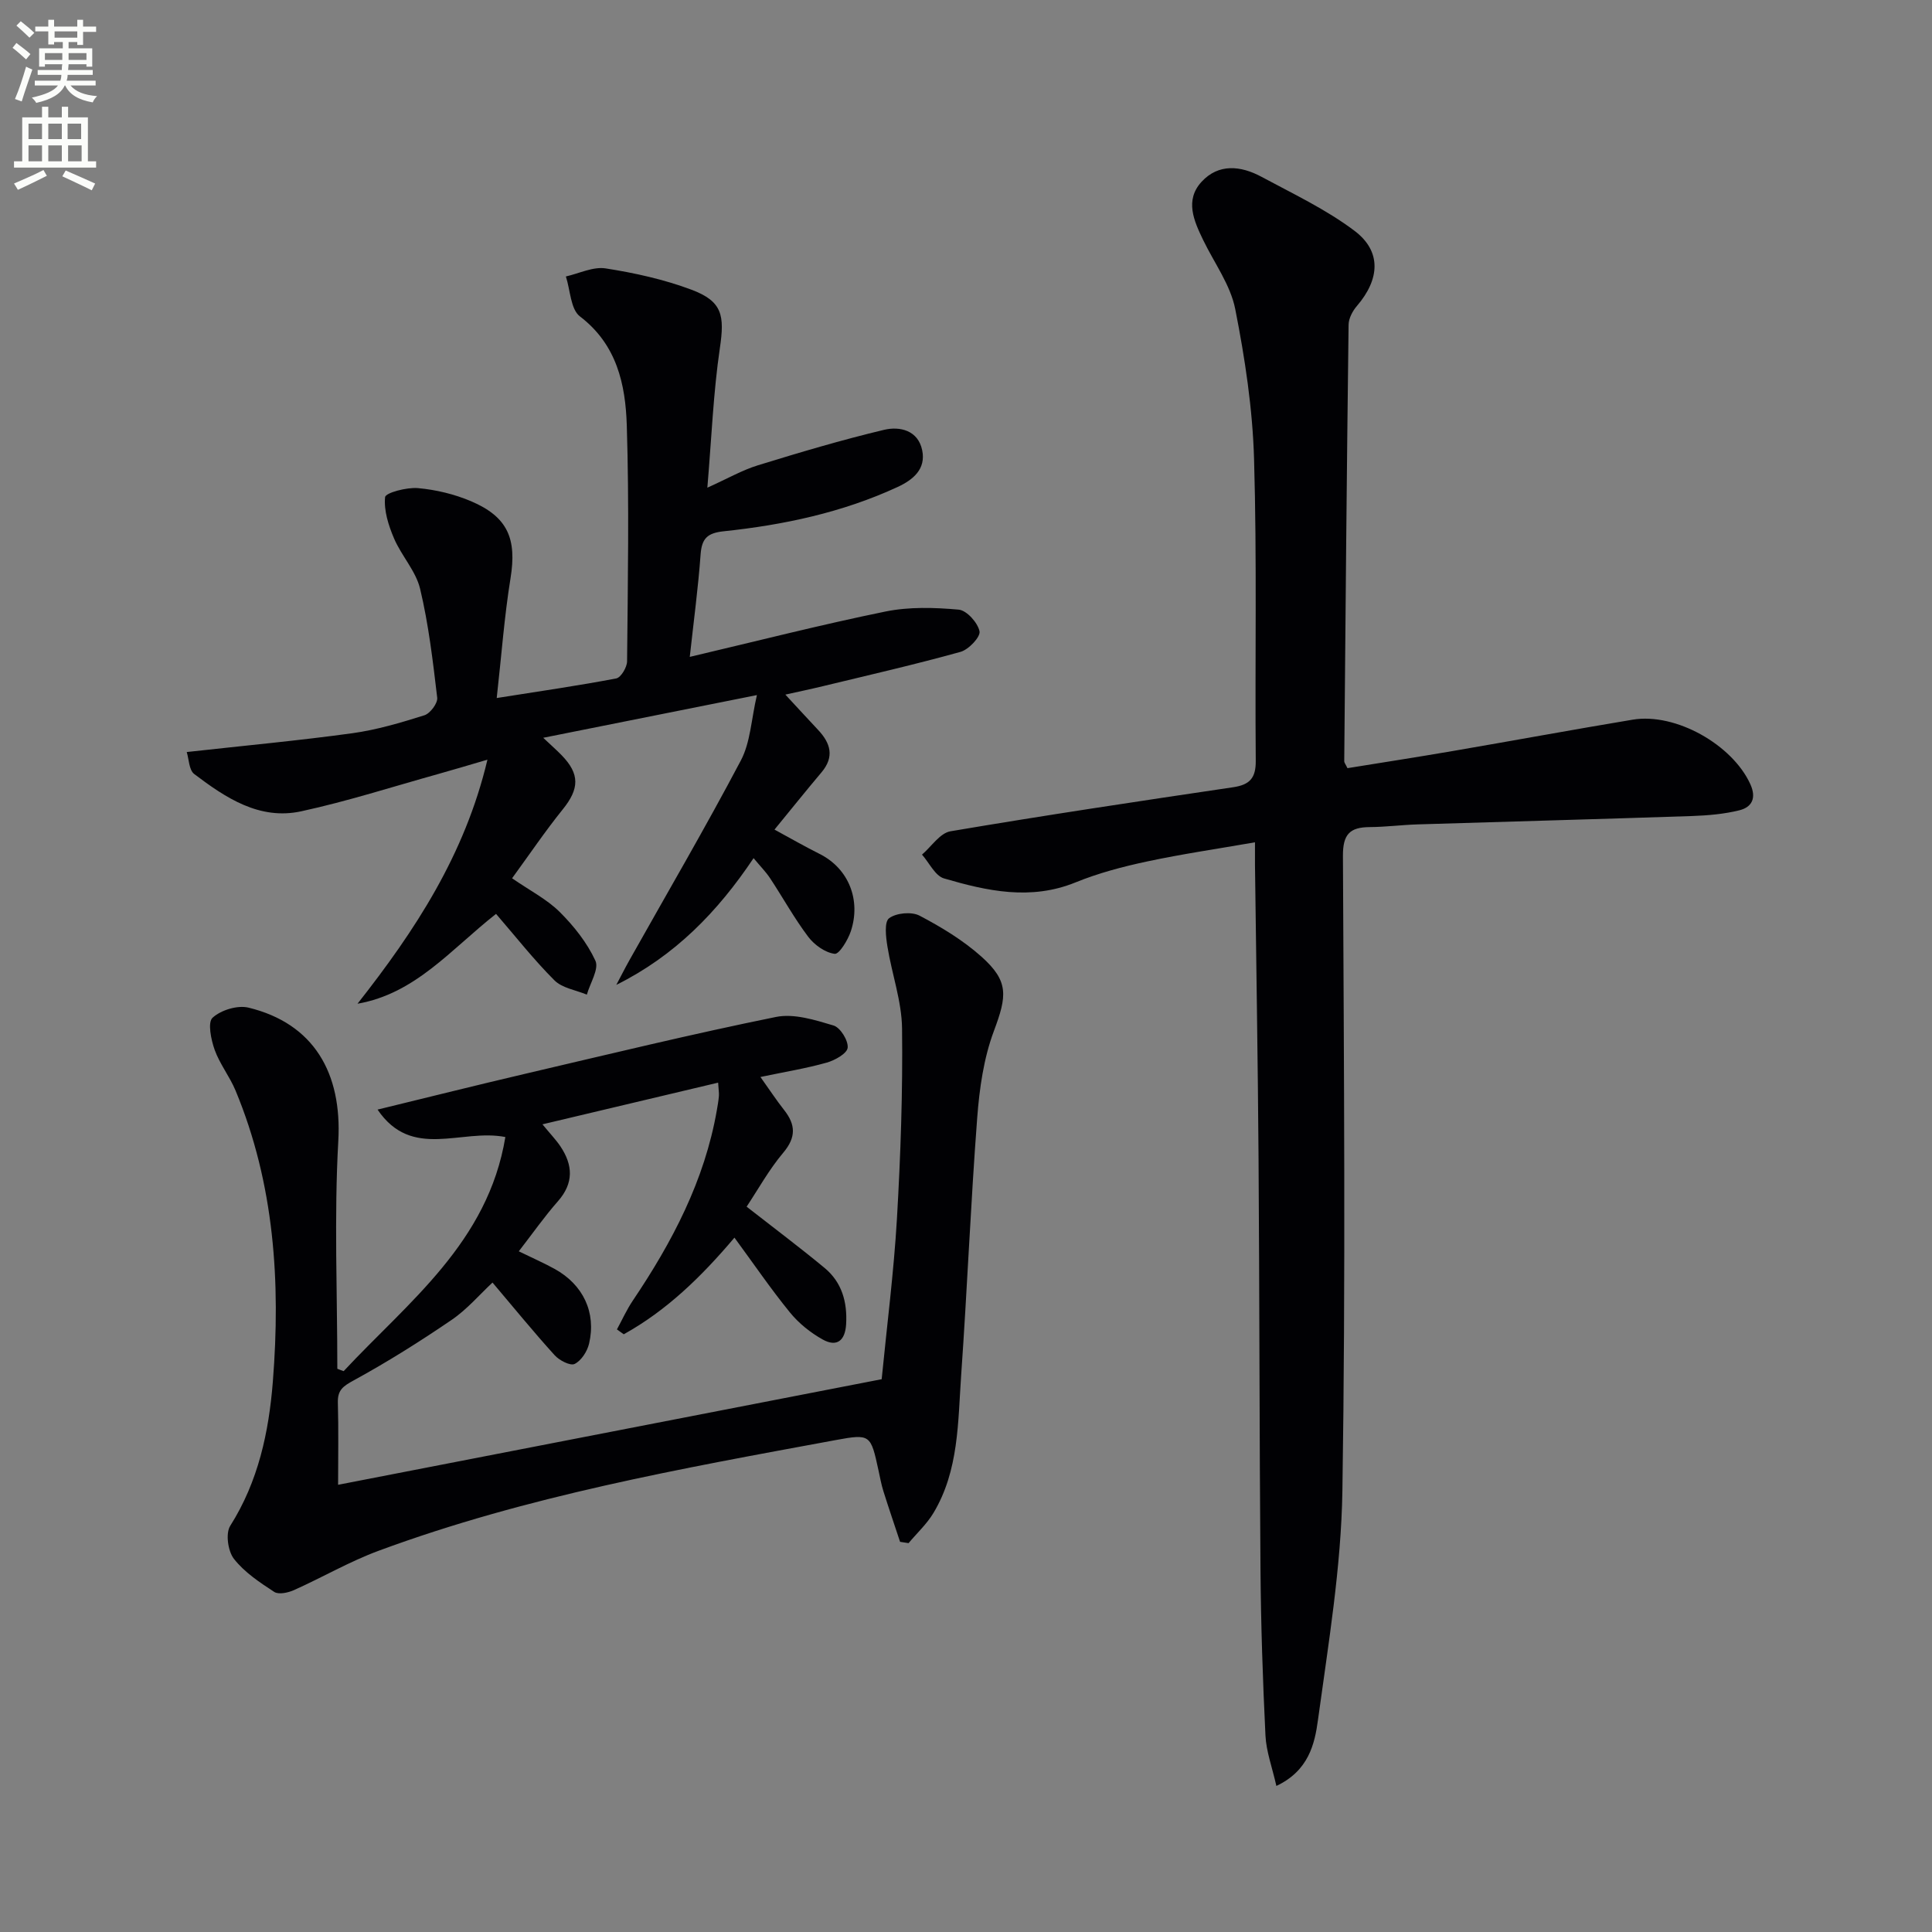
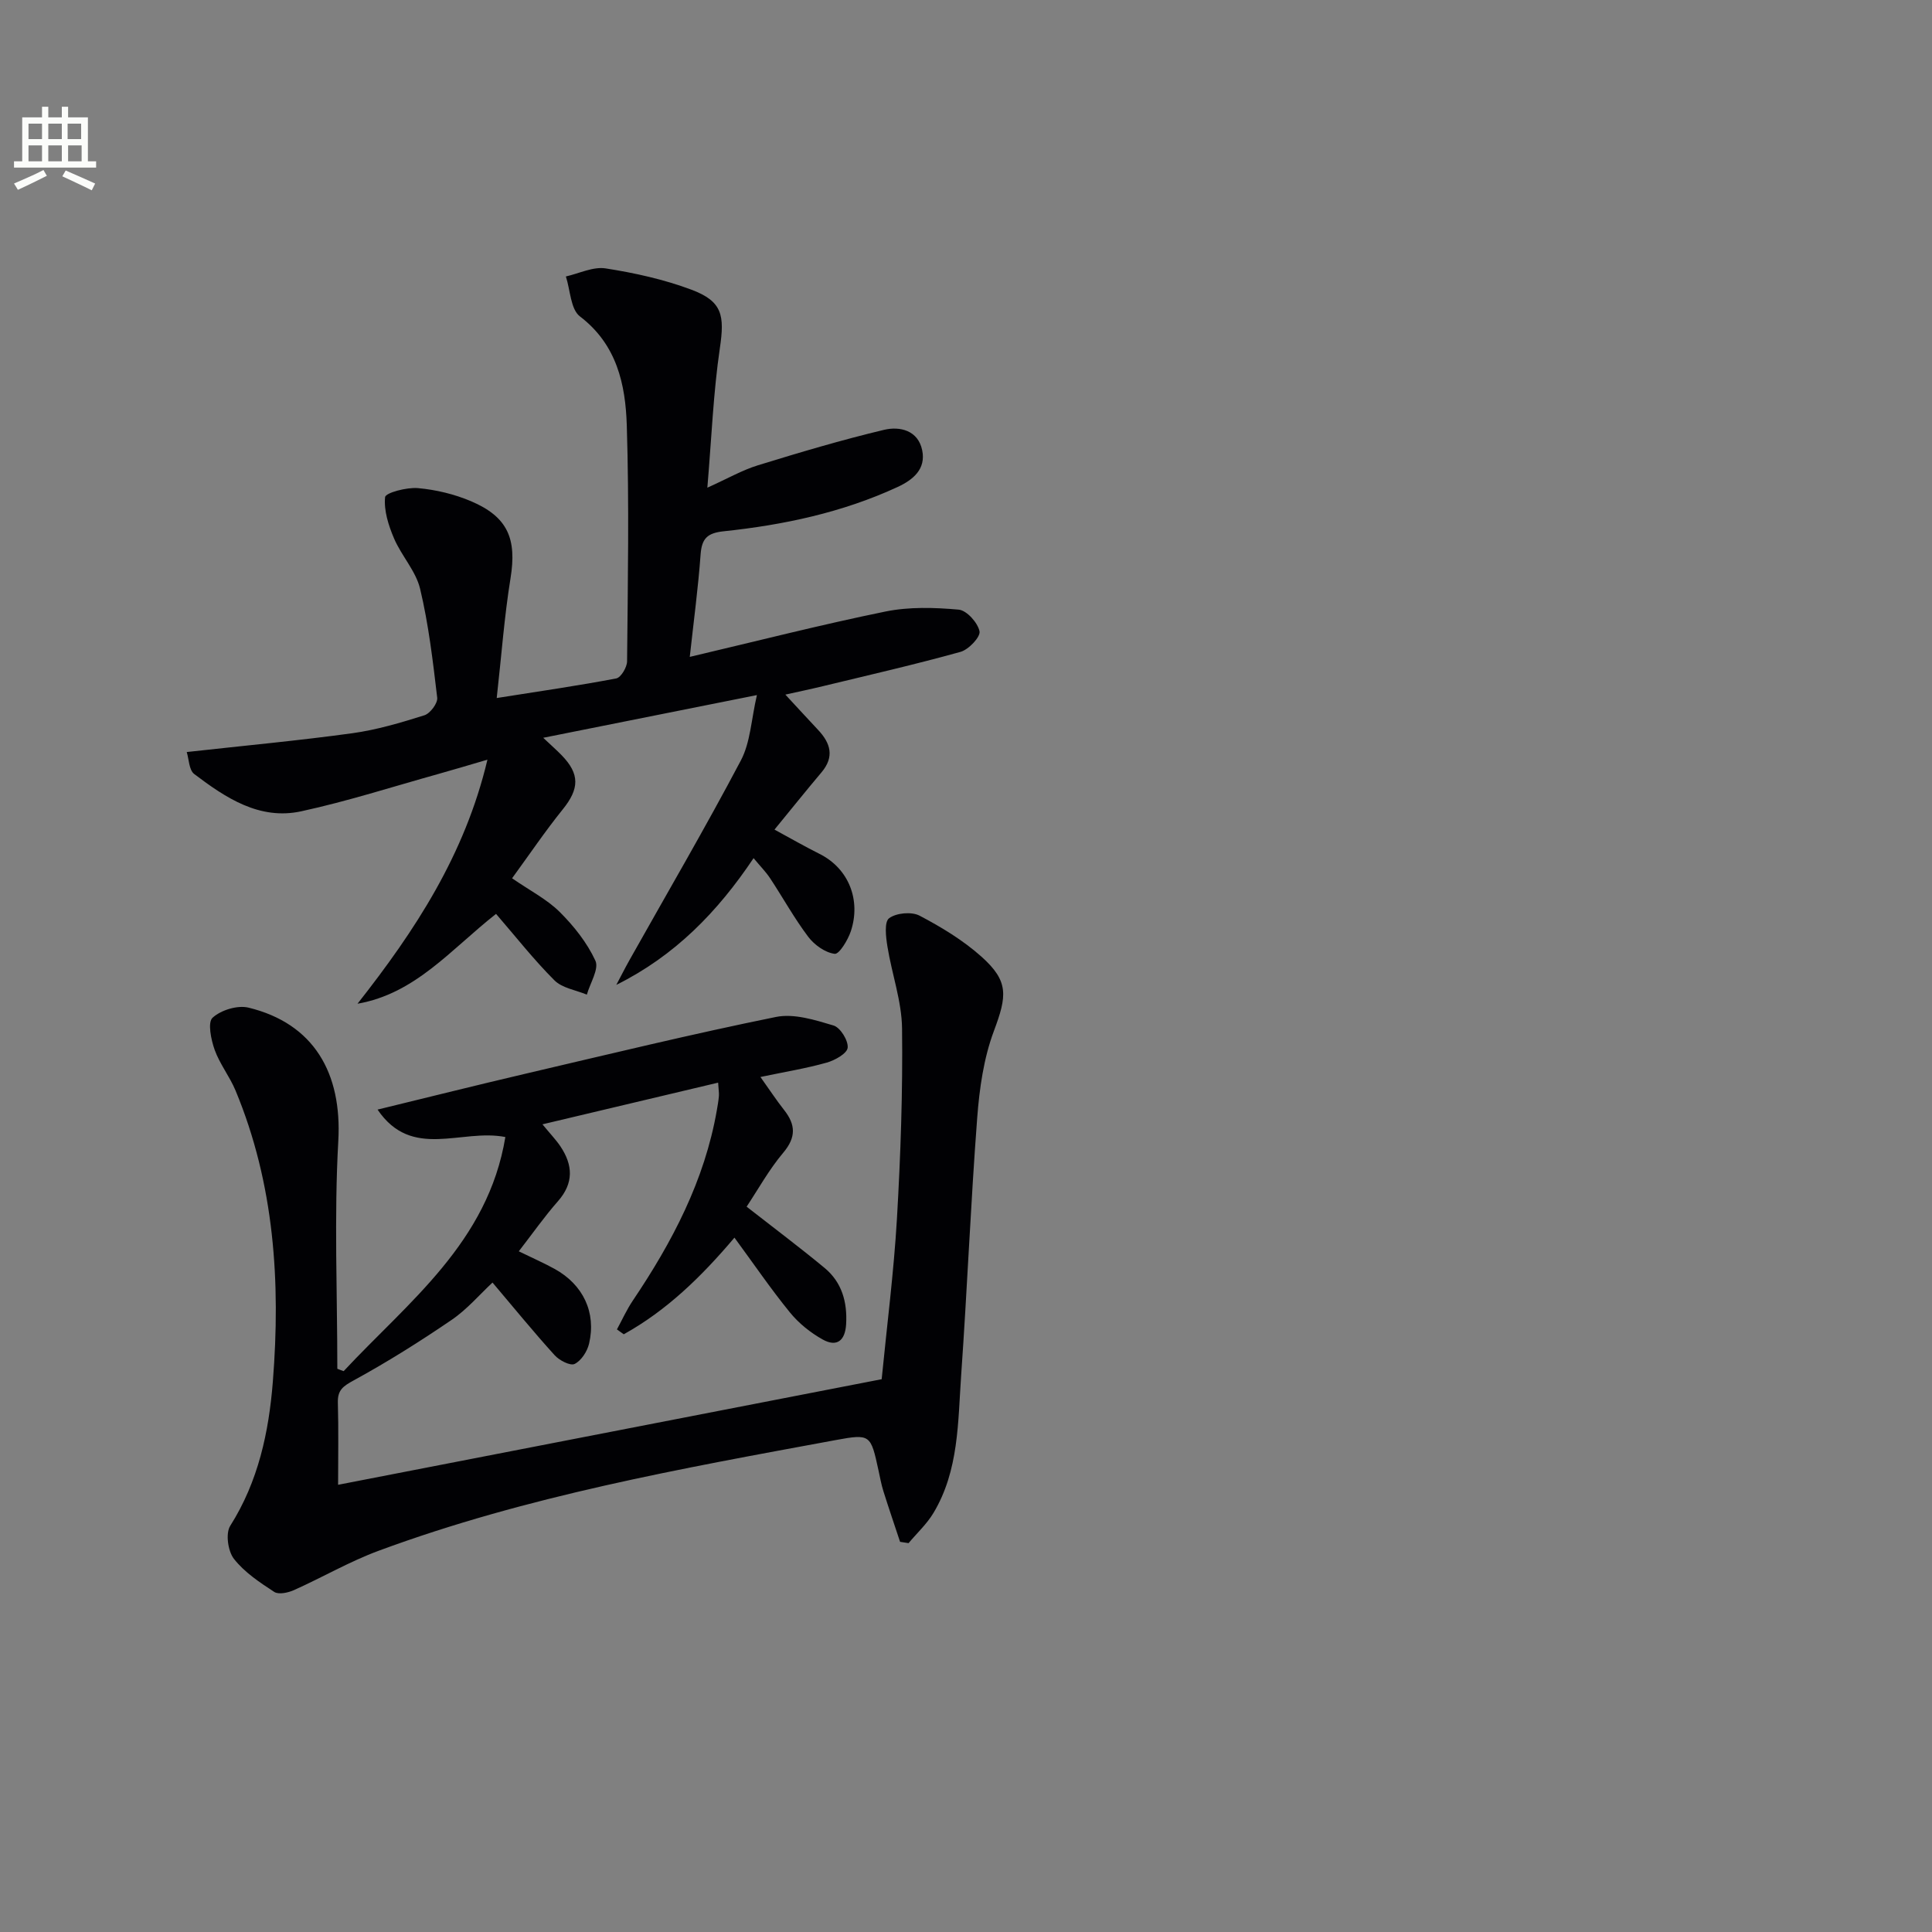
<svg xmlns="http://www.w3.org/2000/svg" enable-background="new 0 0 400 400" viewBox="0 0 400 400">
  <rect x="0" y="0" width="400" height="400" fill="#808080" stroke="none" />
-   <path d="m2.6 9.9.8-1c.9.7 1.9 1.4 2.9 2.3l-.9 1.1c-1.1-1-2-1.8-2.8-2.4zm.5 10.6c.9-2.1 1.6-4.3 2.3-6.7.4.2.8.4 1.3.6-.7 2.1-1.5 4.3-2.2 6.6zm.3-15.2.9-.9c1 .8 2 1.6 2.8 2.4l-1 1c-.9-.9-1.8-1.7-2.7-2.5zm12.6-1.2h1.2v1.4h2.7v1.1h-2.7v2.7h-1.2v-.6h-1.8v1.3h4.9v3.8h-1.2v-.5h-3.7c0 .4-.1.9-.1 1.2h5.1v1h-5.2c0 .5-.1.9-.2 1.2h6v1h-5.2c1.1 1.3 2.9 2 5.5 2.2-.4.4-.7.8-.9 1.3-2.9-.5-4.8-1.6-5.7-3.5h-.1c-.8 1.7-2.7 2.9-5.9 3.6-.2-.4-.6-.8-.9-1.1 2.8-.6 4.6-1.4 5.4-2.5h-4.8v-1h5.3c.1-.3.2-.7.2-1.2h-4.9v-1h5c0-.4 0-.8.1-1.2h-3.6v.5h-1.2v-3.8h4.9v-1.3h-1.8v.5h-1.2v-2.7h-2.7v-1h2.7v-1.4h1.2v1.4h4.8zm-6.7 8.3h3.6c0-.4 0-.9 0-1.4h-3.6zm1.9-4.6h4.8v-1.3h-4.7v1.3zm6.7 3.2h-3.7v1.4h3.7z" fill="#fbfcfa" />
  <path d="m8.7 22.1h1.3v2.2h2.8v-2.2h1.3v2.2h4.1v9.1h1.7v1.3h-17v-1.3h1.7v-9.1h4.1zm.3 13.1.7 1.2c-1.8.9-3.8 1.9-6 2.9-.2-.4-.5-.8-.8-1.3 2.3-1 4.4-1.9 6.1-2.8zm-3.1-6.4h2.8v-3.2h-2.8zm0 4.6h2.8v-3.3h-2.8zm4.1-4.6h2.8v-3.2h-2.8zm0 4.6h2.8v-3.3h-2.8zm3.6 1.9c2.1.9 4.1 1.8 6.1 2.7l-.7 1.4c-2.2-1.1-4.2-2-6.1-2.9zm3.2-9.7h-2.8v3.2h2.8zm-2.7 7.8h2.8v-3.3h-2.8z" fill="#fbfcfa" />
  <g fill="#010104">
-     <path d="m264.26 369.76c-.87-3.87-2.1-7.13-2.26-10.44-.56-11.46-.94-22.94-1.03-34.41-.23-28.32-.2-56.64-.4-84.96-.14-20.31-.49-40.61-.74-60.92-.01-1.13 0-2.27 0-4.64-7.86 1.37-15.15 2.43-22.35 3.97-5.02 1.07-10.06 2.4-14.8 4.33-9.29 3.78-18.3 1.79-27.23-.82-1.84-.54-3.05-3.23-4.56-4.93 1.95-1.67 3.72-4.46 5.89-4.83 19.47-3.3 39-6.23 58.53-9.12 3.43-.51 4.71-1.89 4.68-5.47-.18-20.82.26-41.66-.35-62.47-.3-10.4-1.88-20.85-3.9-31.07-.99-5-4.34-9.53-6.63-14.27-1.93-3.99-3.84-8.25-.35-12.06 3.53-3.85 8.15-3.34 12.39-1.06 6.55 3.53 13.39 6.75 19.29 11.2 5.64 4.25 5.24 10.03.5 15.55-.9 1.04-1.71 2.57-1.73 3.89-.38 30.13-.64 60.26-.9 90.39 0 .29.27.59.67 1.42 7.15-1.16 14.48-2.29 21.8-3.55 12.42-2.13 24.82-4.42 37.25-6.49 8.9-1.48 20.64 5.19 24.35 13.34 1.32 2.89.34 4.77-2.25 5.42-3.17.79-6.52 1.07-9.81 1.19-18.92.64-37.85 1.14-56.78 1.73-3.32.1-6.64.54-9.96.56-4.09.03-5.56 1.46-5.54 5.94.2 43.82.57 87.65-.11 131.46-.25 15.85-2.91 31.7-5.06 47.46-.67 4.97-1.93 10.51-8.61 13.66z" />
    <path d="m71.15 283.88c13.4-14.37 29.86-26.61 33.48-48.47-9.17-1.8-19.34 4.82-26.46-5.68 10.77-2.62 20.66-5.1 30.59-7.42 17.27-4.04 34.51-8.23 51.89-11.76 3.73-.76 8.08.62 11.93 1.77 1.4.42 3.07 3.11 2.92 4.6-.12 1.2-2.66 2.62-4.36 3.09-4.26 1.2-8.66 1.91-13.7 2.97 1.86 2.6 3.28 4.78 4.89 6.82 2.41 3.05 2.53 5.66-.17 8.86-2.95 3.5-5.2 7.59-7.58 11.17 5.77 4.51 11.06 8.47 16.15 12.69 3.58 2.97 4.72 7.07 4.45 11.66-.2 3.39-1.93 4.78-4.85 3.15-2.53-1.41-4.96-3.36-6.78-5.6-3.96-4.86-7.5-10.06-11.49-15.49-6.96 8.23-14.12 15.13-22.92 20.01-.47-.34-.94-.67-1.41-1.01 1.09-2.01 2.04-4.12 3.31-6 8.14-12.09 14.83-24.81 17.37-39.36.17-.98.35-1.97.43-2.96.05-.63-.07-1.28-.16-2.77-12.14 2.88-23.96 5.69-36.37 8.63 1.65 2.01 2.81 3.21 3.72 4.56 2.59 3.88 2.8 7.6-.52 11.37-2.81 3.19-5.26 6.7-8.1 10.36 3.01 1.47 5.28 2.46 7.43 3.65 5.89 3.25 8.64 9.01 7.12 15.47-.38 1.61-1.61 3.52-2.99 4.2-.9.44-3.17-.73-4.14-1.81-4.35-4.8-8.44-9.82-12.86-15.04-2.65 2.46-5.26 5.55-8.48 7.74-6.55 4.47-13.3 8.71-20.25 12.51-2.2 1.2-3.36 2-3.29 4.59.16 5.64.05 11.28.05 17.03 37.68-7.32 74.93-14.56 112.54-21.86 1.09-11.1 2.51-22.13 3.16-33.21.76-13.12 1.22-26.29 1.06-39.42-.07-5.66-2.12-11.29-3.03-16.97-.32-1.97-.68-5.07.35-5.84 1.47-1.1 4.64-1.4 6.29-.54 4.52 2.37 9.02 5.1 12.81 8.48 5.74 5.12 5.31 8.14 2.59 15.42-2.11 5.64-2.99 11.9-3.45 17.96-1.35 17.74-2.07 35.53-3.32 53.27-.68 9.73-.46 19.74-5.73 28.53-1.37 2.29-3.42 4.18-5.16 6.26-.59-.09-1.17-.18-1.76-.27-1.15-3.48-2.34-6.95-3.44-10.45-.45-1.42-.71-2.9-1.03-4.36-1.61-7.38-1.64-7.59-8.85-6.26-31.97 5.9-64 11.59-94.64 22.92-6.03 2.23-11.66 5.52-17.54 8.15-1.21.54-3.16.96-4.07.37-3.02-1.97-6.18-4.07-8.35-6.85-1.24-1.59-1.76-5.27-.76-6.84 5.81-9.18 7.99-19.39 8.82-29.85 1.63-20.58.33-40.91-7.73-60.28-1.21-2.9-3.26-5.47-4.32-8.42-.75-2.11-1.48-5.68-.43-6.64 1.73-1.59 5.17-2.64 7.44-2.09 13.52 3.29 19.39 13.53 18.59 27.62-.88 15.67-.2 31.43-.2 47.15.43.18.87.33 1.31.49z" />
    <path d="m102.7 189.21c-9.38 7.38-16.67 16.5-28.68 18.6 11.89-15.11 22.21-30.78 26.9-50.53-3.77 1.1-6.99 2.08-10.23 2.98-9.43 2.63-18.77 5.64-28.32 7.71-8.64 1.88-15.64-2.78-22.16-7.72-1.09-.83-1.09-3.09-1.55-4.55 11.89-1.32 23.11-2.36 34.27-3.89 5.06-.7 10.05-2.18 14.94-3.72 1.2-.38 2.78-2.5 2.65-3.63-.89-7.56-1.78-15.17-3.54-22.55-.88-3.69-3.86-6.83-5.4-10.44-1.15-2.69-2.13-5.78-1.85-8.55.09-.89 4.48-2.07 6.8-1.86 3.72.33 7.55 1.25 10.99 2.71 7.66 3.26 9.49 7.82 8.18 15.94-1.29 7.94-1.87 16-2.86 24.81 9.1-1.44 16.96-2.57 24.75-4.06.97-.19 2.23-2.31 2.24-3.54.15-16.28.45-32.58-.06-48.85-.27-8.47-2.04-16.72-9.7-22.56-1.94-1.48-1.99-5.45-2.91-8.27 2.75-.62 5.64-2.08 8.24-1.67 6.01.94 12.08 2.28 17.76 4.41 6.43 2.41 6.88 5.34 5.88 12.1-1.35 9.16-1.71 18.47-2.59 28.89 4.22-1.9 7.21-3.63 10.42-4.62 8.66-2.67 17.36-5.26 26.17-7.36 3.25-.77 7.04.09 7.89 4.23.81 3.92-1.9 6.13-5.12 7.62-11.43 5.28-23.59 7.85-36.01 9.16-3.38.36-4.51 1.51-4.75 4.81-.5 6.91-1.43 13.78-2.24 21.19 14.02-3.3 27.2-6.67 40.51-9.39 4.9-1 10.15-.84 15.17-.39 1.66.15 3.94 2.7 4.31 4.48.24 1.15-2.24 3.79-3.93 4.26-9.42 2.62-18.96 4.8-28.47 7.1-2.56.62-5.15 1.16-7.8 1.75 2.42 2.61 4.58 4.97 6.77 7.3 2.6 2.76 3.43 5.58.71 8.8-3.21 3.8-6.31 7.68-9.73 11.85 3.28 1.78 6.25 3.49 9.31 5.02 6.15 3.07 8.6 9.68 6.5 16.01-.61 1.84-2.42 4.81-3.35 4.69-1.97-.25-4.2-1.84-5.47-3.52-2.89-3.83-5.23-8.08-7.88-12.1-.88-1.34-2.04-2.5-3.44-4.19-7.45 11.13-16.28 20.2-28.42 26.24.92-1.73 1.8-3.48 2.76-5.19 7.72-13.74 15.68-27.35 23.03-41.28 1.98-3.75 2.14-8.45 3.32-13.53-15.4 3.08-29.46 5.89-44.24 8.84 1.7 1.61 2.8 2.57 3.81 3.61 3.81 3.92 3.67 6.96.21 11.24-3.62 4.49-6.86 9.29-10.47 14.24 3.71 2.56 7.19 4.33 9.84 6.95 2.95 2.93 5.69 6.38 7.41 10.11.79 1.71-1.1 4.65-1.77 7.03-2.28-.95-5.1-1.35-6.72-2.97-4.28-4.28-8.05-9.09-12.08-13.75z" />
  </g>
</svg>